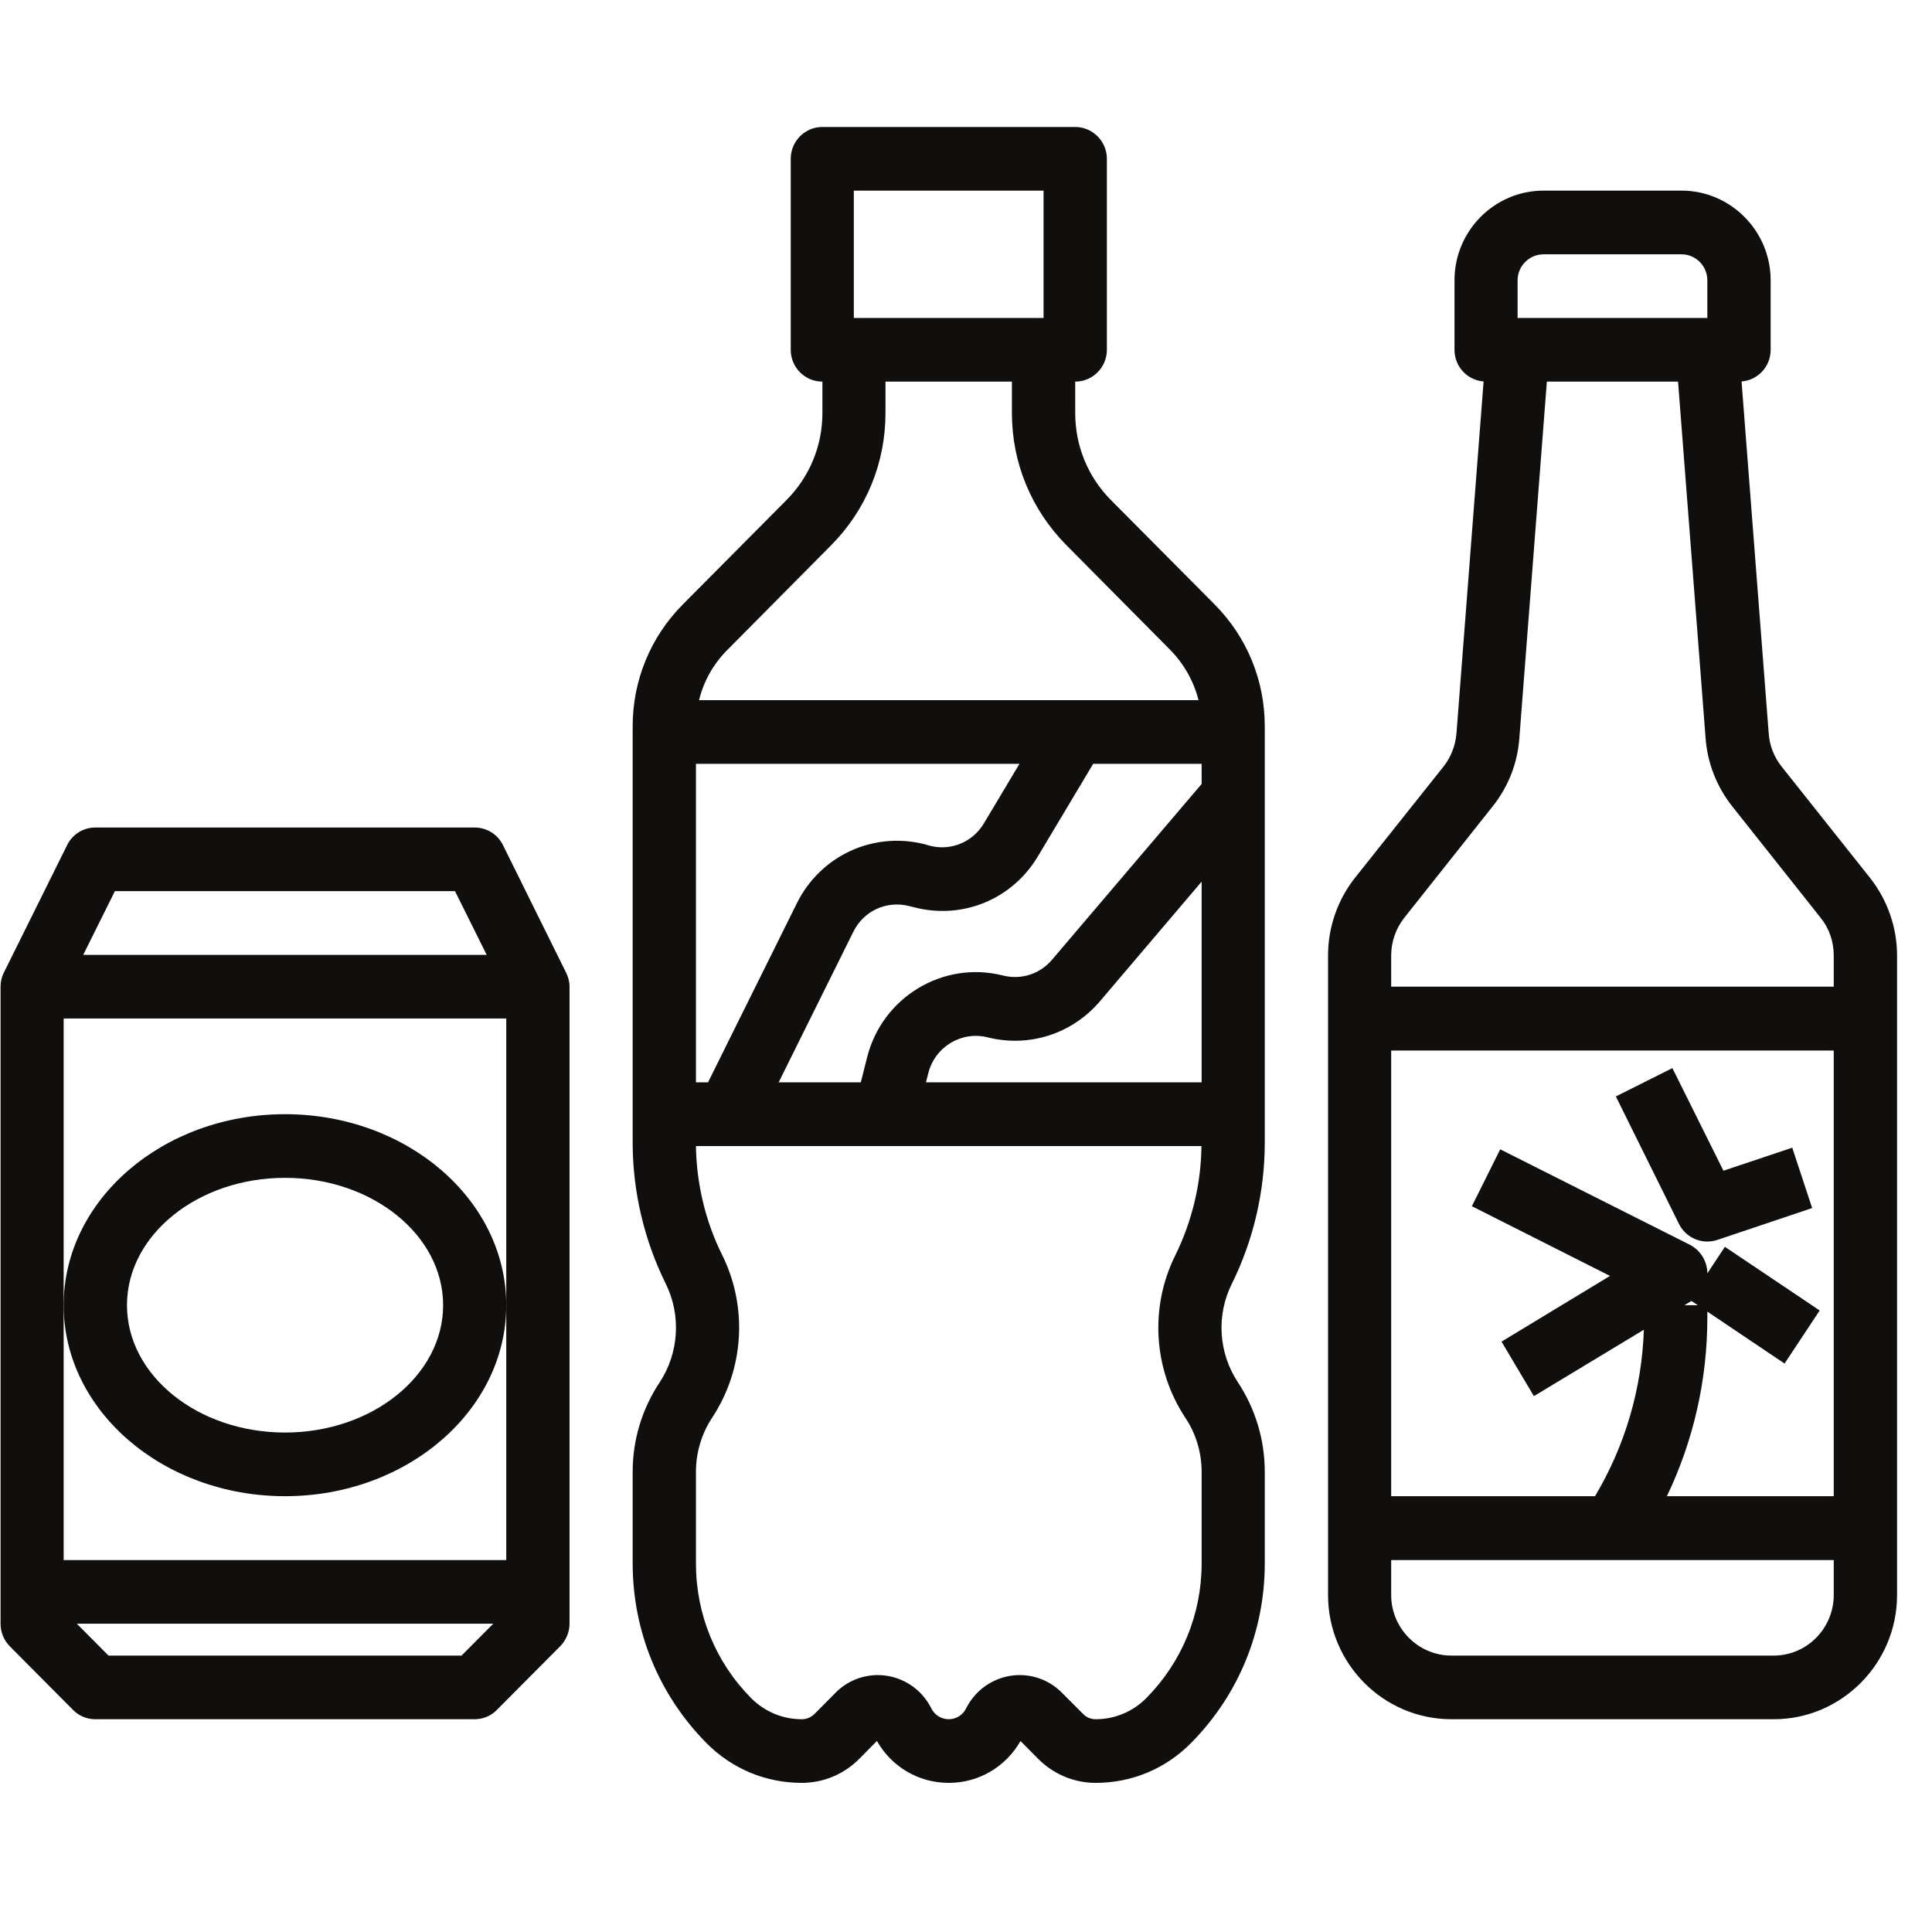
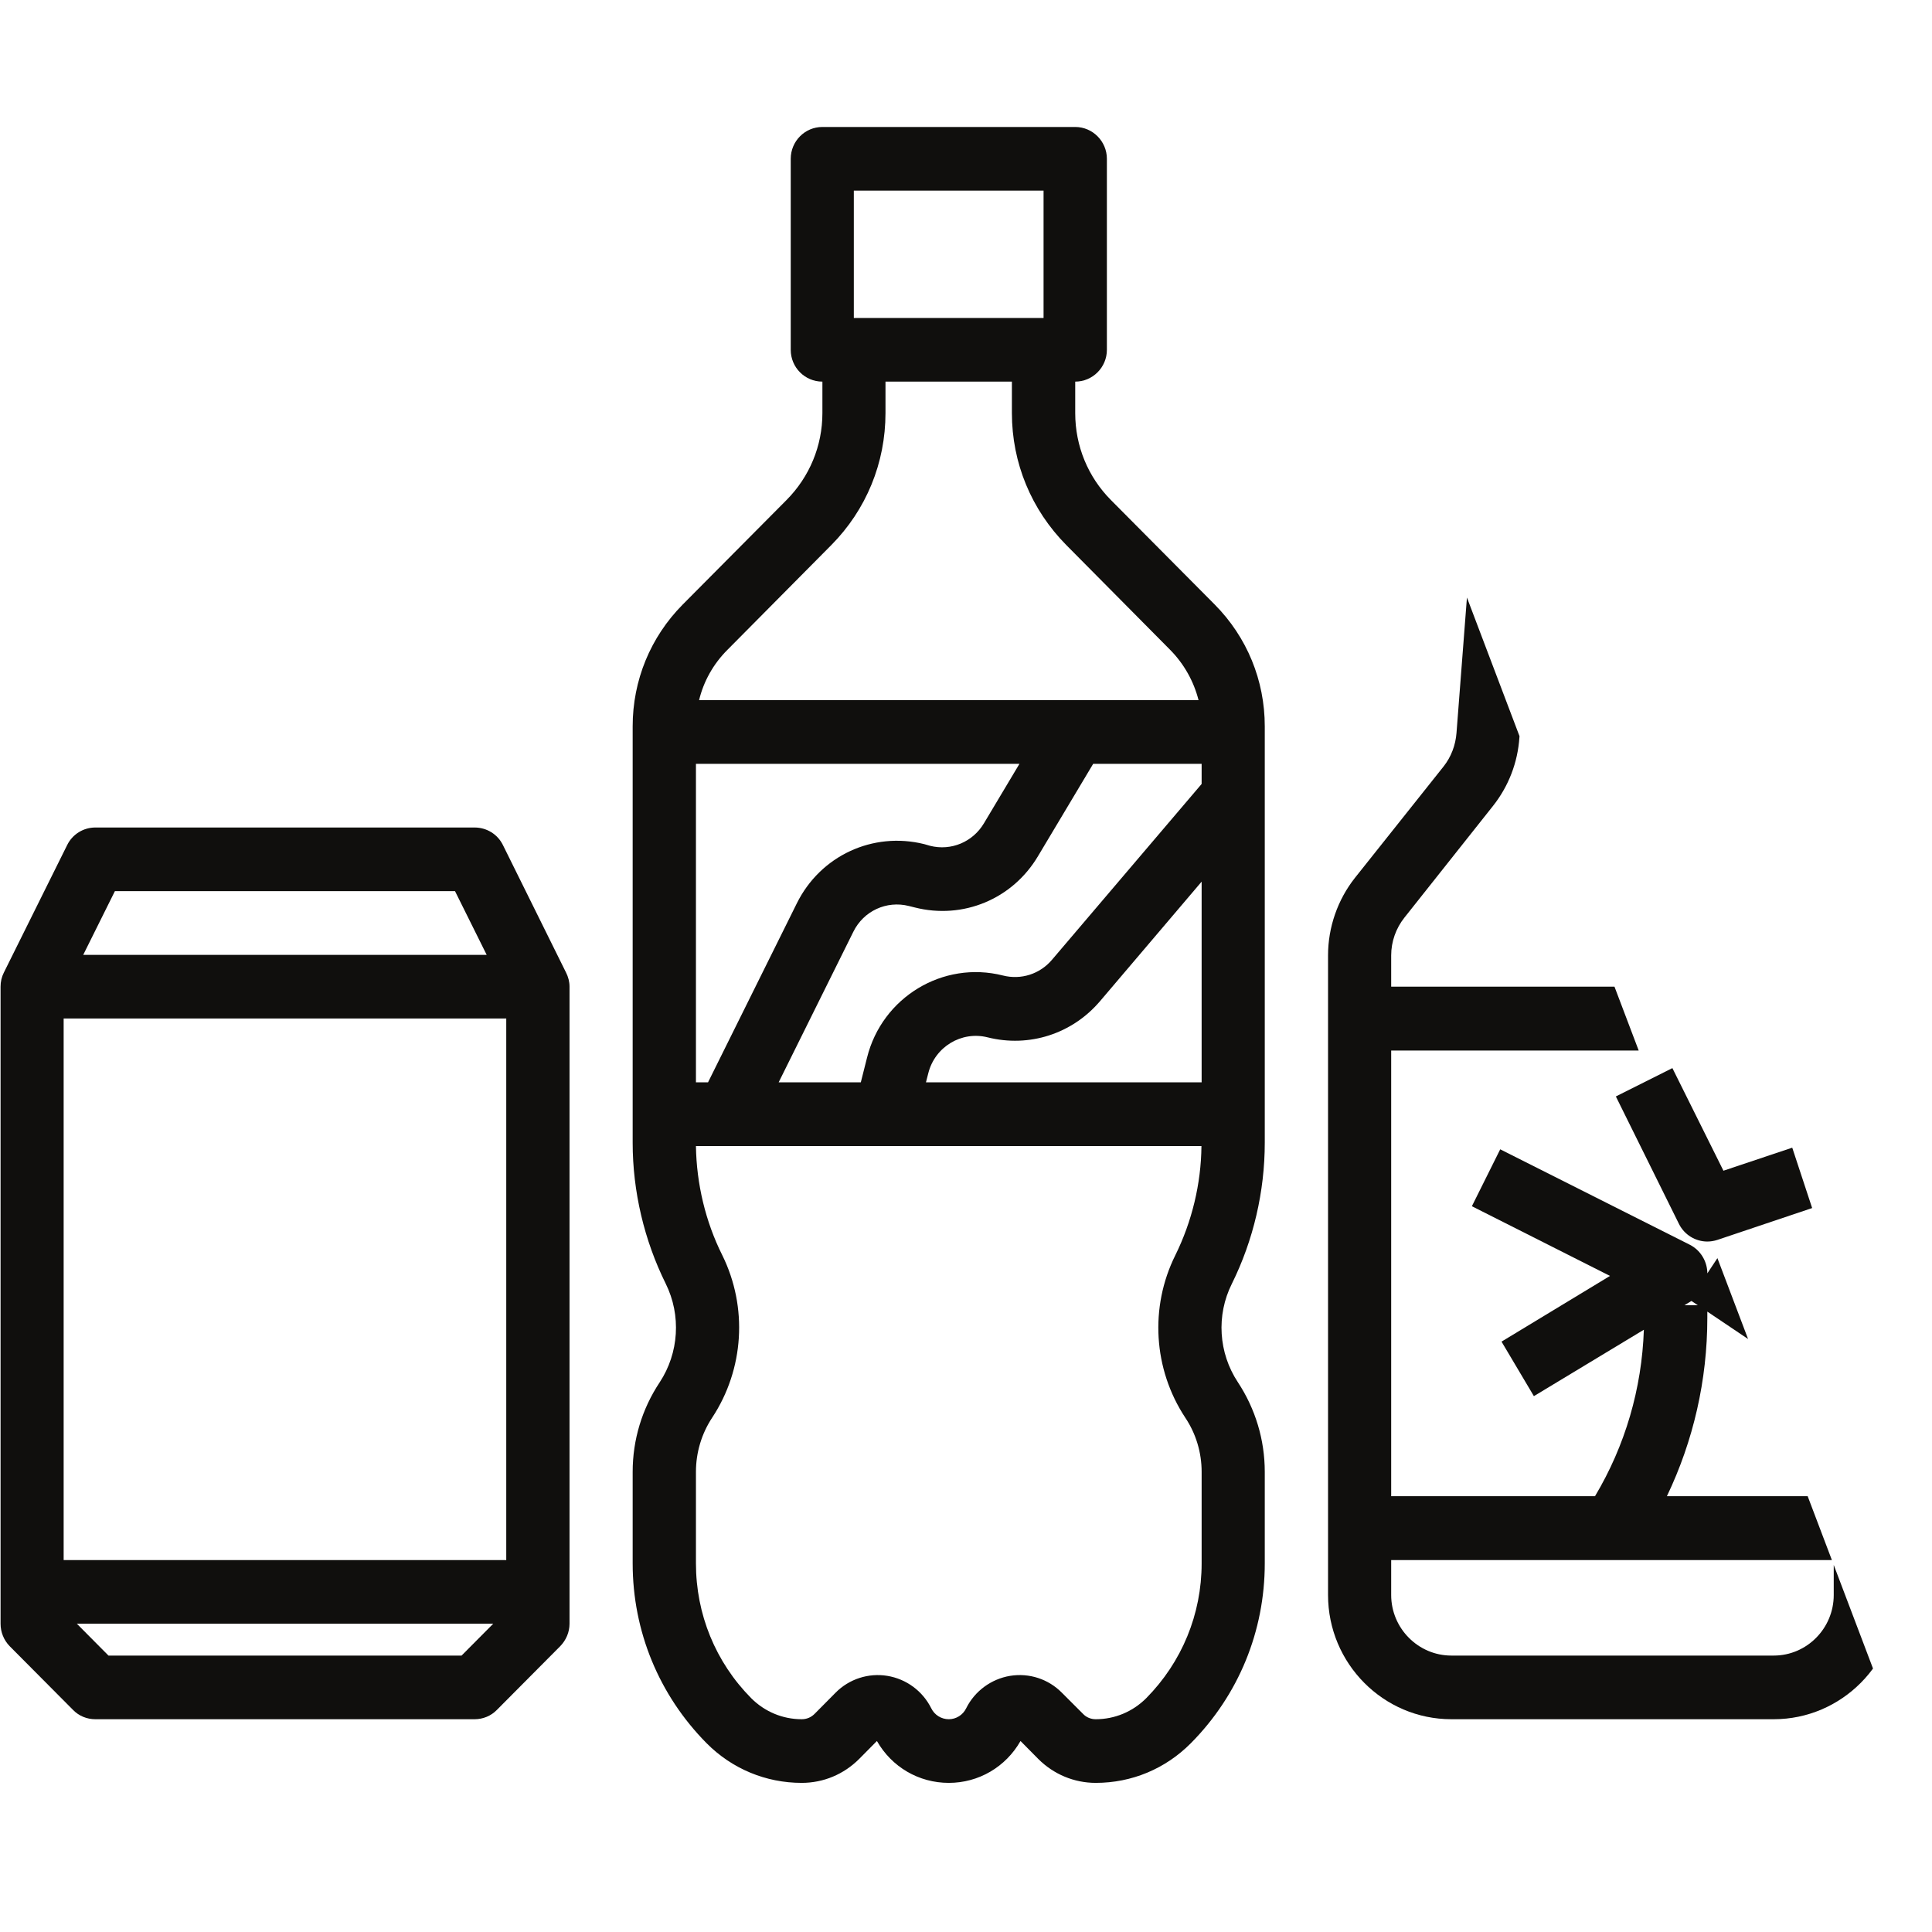
<svg xmlns="http://www.w3.org/2000/svg" width="55" zoomAndPan="magnify" viewBox="0 0 41.25 41.25" height="55" preserveAspectRatio="xMidYMid meet" version="1.0">
  <defs>
    <clipPath id="d34ee58870">
      <path d="M 13 2.711 L 28 2.711 L 28 38.066 L 13 38.066 Z M 13 2.711 " clip-rule="nonzero" />
    </clipPath>
    <clipPath id="b154c8a583">
-       <path d="M 28 4 L 40.512 4 L 40.512 37 L 28 37 Z M 28 4 " clip-rule="nonzero" />
+       <path d="M 28 4 L 40.512 37 L 28 37 Z M 28 4 " clip-rule="nonzero" />
    </clipPath>
  </defs>
  <g clip-path="url(#d34ee58870)">
    <path fill="#100f0d" d="M 25.656 33.379 C 25.656 34.465 25.234 35.488 24.473 36.258 C 24.184 36.547 23.801 36.707 23.395 36.707 C 23.293 36.707 23.195 36.668 23.125 36.594 L 22.672 36.141 C 22.383 35.848 21.973 35.715 21.566 35.781 C 21.164 35.848 20.812 36.105 20.629 36.473 C 20.559 36.617 20.414 36.707 20.258 36.707 C 20.098 36.707 19.953 36.617 19.883 36.473 C 19.699 36.105 19.352 35.848 18.945 35.781 C 18.543 35.715 18.129 35.848 17.84 36.141 L 17.391 36.594 C 17.316 36.668 17.223 36.707 17.117 36.707 C 16.711 36.707 16.328 36.547 16.039 36.258 C 15.277 35.488 14.859 34.465 14.859 33.379 L 14.859 31.426 C 14.859 31.012 14.98 30.609 15.207 30.266 C 15.887 29.234 15.969 27.91 15.422 26.801 C 15.062 26.082 14.871 25.273 14.859 24.469 L 25.652 24.469 C 25.645 25.273 25.449 26.082 25.094 26.801 C 24.543 27.91 24.625 29.234 25.305 30.266 C 25.535 30.609 25.656 31.012 25.656 31.426 Z M 17.75 11.637 C 18.496 10.883 18.906 9.883 18.906 8.82 L 18.906 8.148 L 21.605 8.148 L 21.605 8.82 C 21.605 9.883 22.02 10.883 22.766 11.637 L 24.984 13.875 C 25.281 14.176 25.488 14.547 25.59 14.949 L 14.926 14.949 C 15.023 14.547 15.23 14.176 15.531 13.875 Z M 18.23 4.07 L 22.281 4.07 L 22.281 6.789 L 18.23 6.789 Z M 19.82 22.914 C 19.961 22.352 20.527 22.008 21.086 22.148 C 21.973 22.371 22.891 22.074 23.484 21.379 L 25.656 18.824 L 25.656 23.109 L 19.77 23.109 Z M 18.219 19.895 C 18.438 19.449 18.93 19.223 19.406 19.344 L 19.531 19.375 C 20.562 19.637 21.621 19.195 22.164 18.277 L 23.34 16.309 L 25.656 16.309 L 25.656 16.738 L 22.461 20.492 C 22.203 20.797 21.801 20.926 21.414 20.828 C 20.133 20.504 18.832 21.293 18.512 22.582 L 18.379 23.109 L 16.625 23.109 Z M 14.859 23.109 L 14.859 16.309 L 21.766 16.309 L 21.008 17.578 C 20.77 17.977 20.309 18.172 19.859 18.059 L 19.734 18.023 C 18.637 17.75 17.516 18.27 17.012 19.289 L 15.117 23.109 Z M 27.004 24.398 L 27.004 15.508 C 27.004 14.527 26.625 13.605 25.938 12.91 L 23.719 10.676 C 23.227 10.18 22.957 9.52 22.957 8.82 L 22.957 8.148 C 23.328 8.148 23.633 7.844 23.633 7.469 L 23.633 3.391 C 23.633 3.016 23.328 2.711 22.957 2.711 L 17.559 2.711 C 17.184 2.711 16.883 3.016 16.883 3.391 L 16.883 7.469 C 16.883 7.844 17.184 8.148 17.559 8.148 L 17.559 8.82 C 17.559 9.52 17.285 10.18 16.793 10.676 L 14.574 12.91 C 13.887 13.605 13.508 14.527 13.508 15.508 L 13.508 24.398 C 13.508 25.438 13.754 26.48 14.215 27.41 C 14.547 28.082 14.496 28.887 14.086 29.512 C 13.707 30.082 13.508 30.742 13.508 31.426 L 13.508 33.379 C 13.508 34.828 14.07 36.191 15.086 37.219 C 15.629 37.766 16.352 38.066 17.117 38.066 C 17.582 38.066 18.016 37.883 18.344 37.555 L 18.723 37.172 C 19.039 37.727 19.617 38.066 20.258 38.066 C 20.895 38.066 21.473 37.727 21.789 37.172 L 22.168 37.555 C 22.496 37.883 22.934 38.066 23.395 38.066 C 24.164 38.066 24.883 37.766 25.426 37.219 C 26.445 36.191 27.004 34.828 27.004 33.379 L 27.004 31.426 C 27.004 30.742 26.805 30.082 26.43 29.512 C 26.016 28.887 25.965 28.082 26.301 27.41 C 26.762 26.48 27.004 25.438 27.004 24.398 " fill-opacity="1" fill-rule="nonzero" />
  </g>
  <path fill="#100f0d" d="M 2.453 19.027 L 9.715 19.027 L 10.391 20.387 L 1.777 20.387 Z M 9.855 35.348 L 2.316 35.348 L 1.641 34.668 L 10.531 34.668 Z M 1.359 21.746 L 10.809 21.746 L 10.809 33.309 L 1.359 33.309 Z M 1.559 36.508 C 1.684 36.637 1.855 36.707 2.035 36.707 L 10.133 36.707 C 10.312 36.707 10.484 36.637 10.609 36.508 L 11.961 35.148 C 12.086 35.02 12.16 34.848 12.16 34.668 L 12.16 21.066 C 12.16 20.961 12.133 20.859 12.086 20.766 L 10.738 18.043 C 10.625 17.812 10.391 17.668 10.133 17.668 L 2.035 17.668 C 1.781 17.668 1.547 17.812 1.434 18.043 L 0.082 20.766 C 0.035 20.859 0.012 20.961 0.012 21.066 L 0.012 34.668 C 0.012 34.848 0.082 35.02 0.207 35.148 L 1.559 36.508 " fill-opacity="1" fill-rule="nonzero" />
  <g clip-path="url(#b154c8a583)">
    <path fill="#100f0d" d="M 37.871 35.348 L 30.988 35.348 C 30.281 35.348 29.703 34.766 29.703 34.055 L 29.703 33.309 L 39.152 33.309 L 39.152 34.055 C 39.152 34.766 38.578 35.348 37.871 35.348 Z M 36.453 28.004 L 38.102 29.113 L 38.852 27.98 L 36.828 26.621 L 36.453 27.188 C 36.453 27.18 36.453 27.172 36.453 27.16 C 36.441 26.914 36.301 26.691 36.082 26.578 L 32.031 24.539 L 31.426 25.754 L 34.375 27.242 L 32.059 28.645 L 32.75 29.809 L 35.098 28.391 C 35.055 29.648 34.699 30.867 34.055 31.945 L 29.703 31.945 L 29.703 22.43 L 39.152 22.43 L 39.152 31.945 L 35.59 31.945 C 36.156 30.762 36.453 29.465 36.453 28.137 Z M 36.113 27.777 L 36.25 27.867 L 35.965 27.867 Z M 29.984 19.594 L 31.871 17.215 C 32.211 16.789 32.406 16.277 32.441 15.742 L 33.027 8.148 L 35.828 8.148 L 36.414 15.734 C 36.449 16.277 36.648 16.789 36.984 17.215 L 38.871 19.594 C 39.055 19.82 39.152 20.105 39.152 20.398 L 39.152 21.066 L 29.703 21.066 L 29.703 20.398 C 29.703 20.105 29.805 19.82 29.984 19.594 Z M 32.402 5.984 C 32.402 5.68 32.652 5.43 32.957 5.43 L 35.902 5.43 C 36.207 5.43 36.453 5.68 36.453 5.984 L 36.453 6.789 L 32.402 6.789 Z M 38.039 16.367 C 37.875 16.16 37.777 15.91 37.762 15.637 L 37.184 8.145 C 37.531 8.117 37.805 7.828 37.805 7.469 L 37.805 5.984 C 37.805 4.93 36.949 4.07 35.902 4.07 L 32.957 4.07 C 31.906 4.07 31.055 4.93 31.055 5.984 L 31.055 7.469 C 31.055 7.828 31.328 8.117 31.676 8.145 L 31.098 15.645 C 31.078 15.91 30.984 16.16 30.82 16.367 L 28.93 18.742 C 28.559 19.211 28.355 19.801 28.355 20.398 L 28.355 34.055 C 28.355 35.516 29.535 36.707 30.988 36.707 L 37.871 36.707 C 39.32 36.707 40.504 35.516 40.504 34.055 L 40.504 20.398 C 40.504 19.801 40.297 19.211 39.926 18.742 L 38.039 16.367 " fill-opacity="1" fill-rule="nonzero" />
  </g>
-   <path fill="#100f0d" d="M 6.086 25.148 C 7.945 25.148 9.461 26.367 9.461 27.867 C 9.461 29.367 7.945 30.586 6.086 30.586 C 4.223 30.586 2.711 29.367 2.711 27.867 C 2.711 26.367 4.223 25.148 6.086 25.148 Z M 6.086 31.945 C 8.691 31.945 10.809 30.117 10.809 27.867 C 10.809 25.617 8.691 23.789 6.086 23.789 C 3.48 23.789 1.359 25.617 1.359 27.867 C 1.359 30.117 3.48 31.945 6.086 31.945 " fill-opacity="1" fill-rule="nonzero" />
  <path fill="#100f0d" d="M 36.797 24.996 L 35.707 22.805 L 34.5 23.41 L 35.848 26.133 C 35.965 26.367 36.203 26.508 36.453 26.508 C 36.523 26.508 36.598 26.496 36.668 26.473 L 38.691 25.793 L 38.266 24.504 L 36.797 24.996 " fill-opacity="1" fill-rule="nonzero" />
</svg>